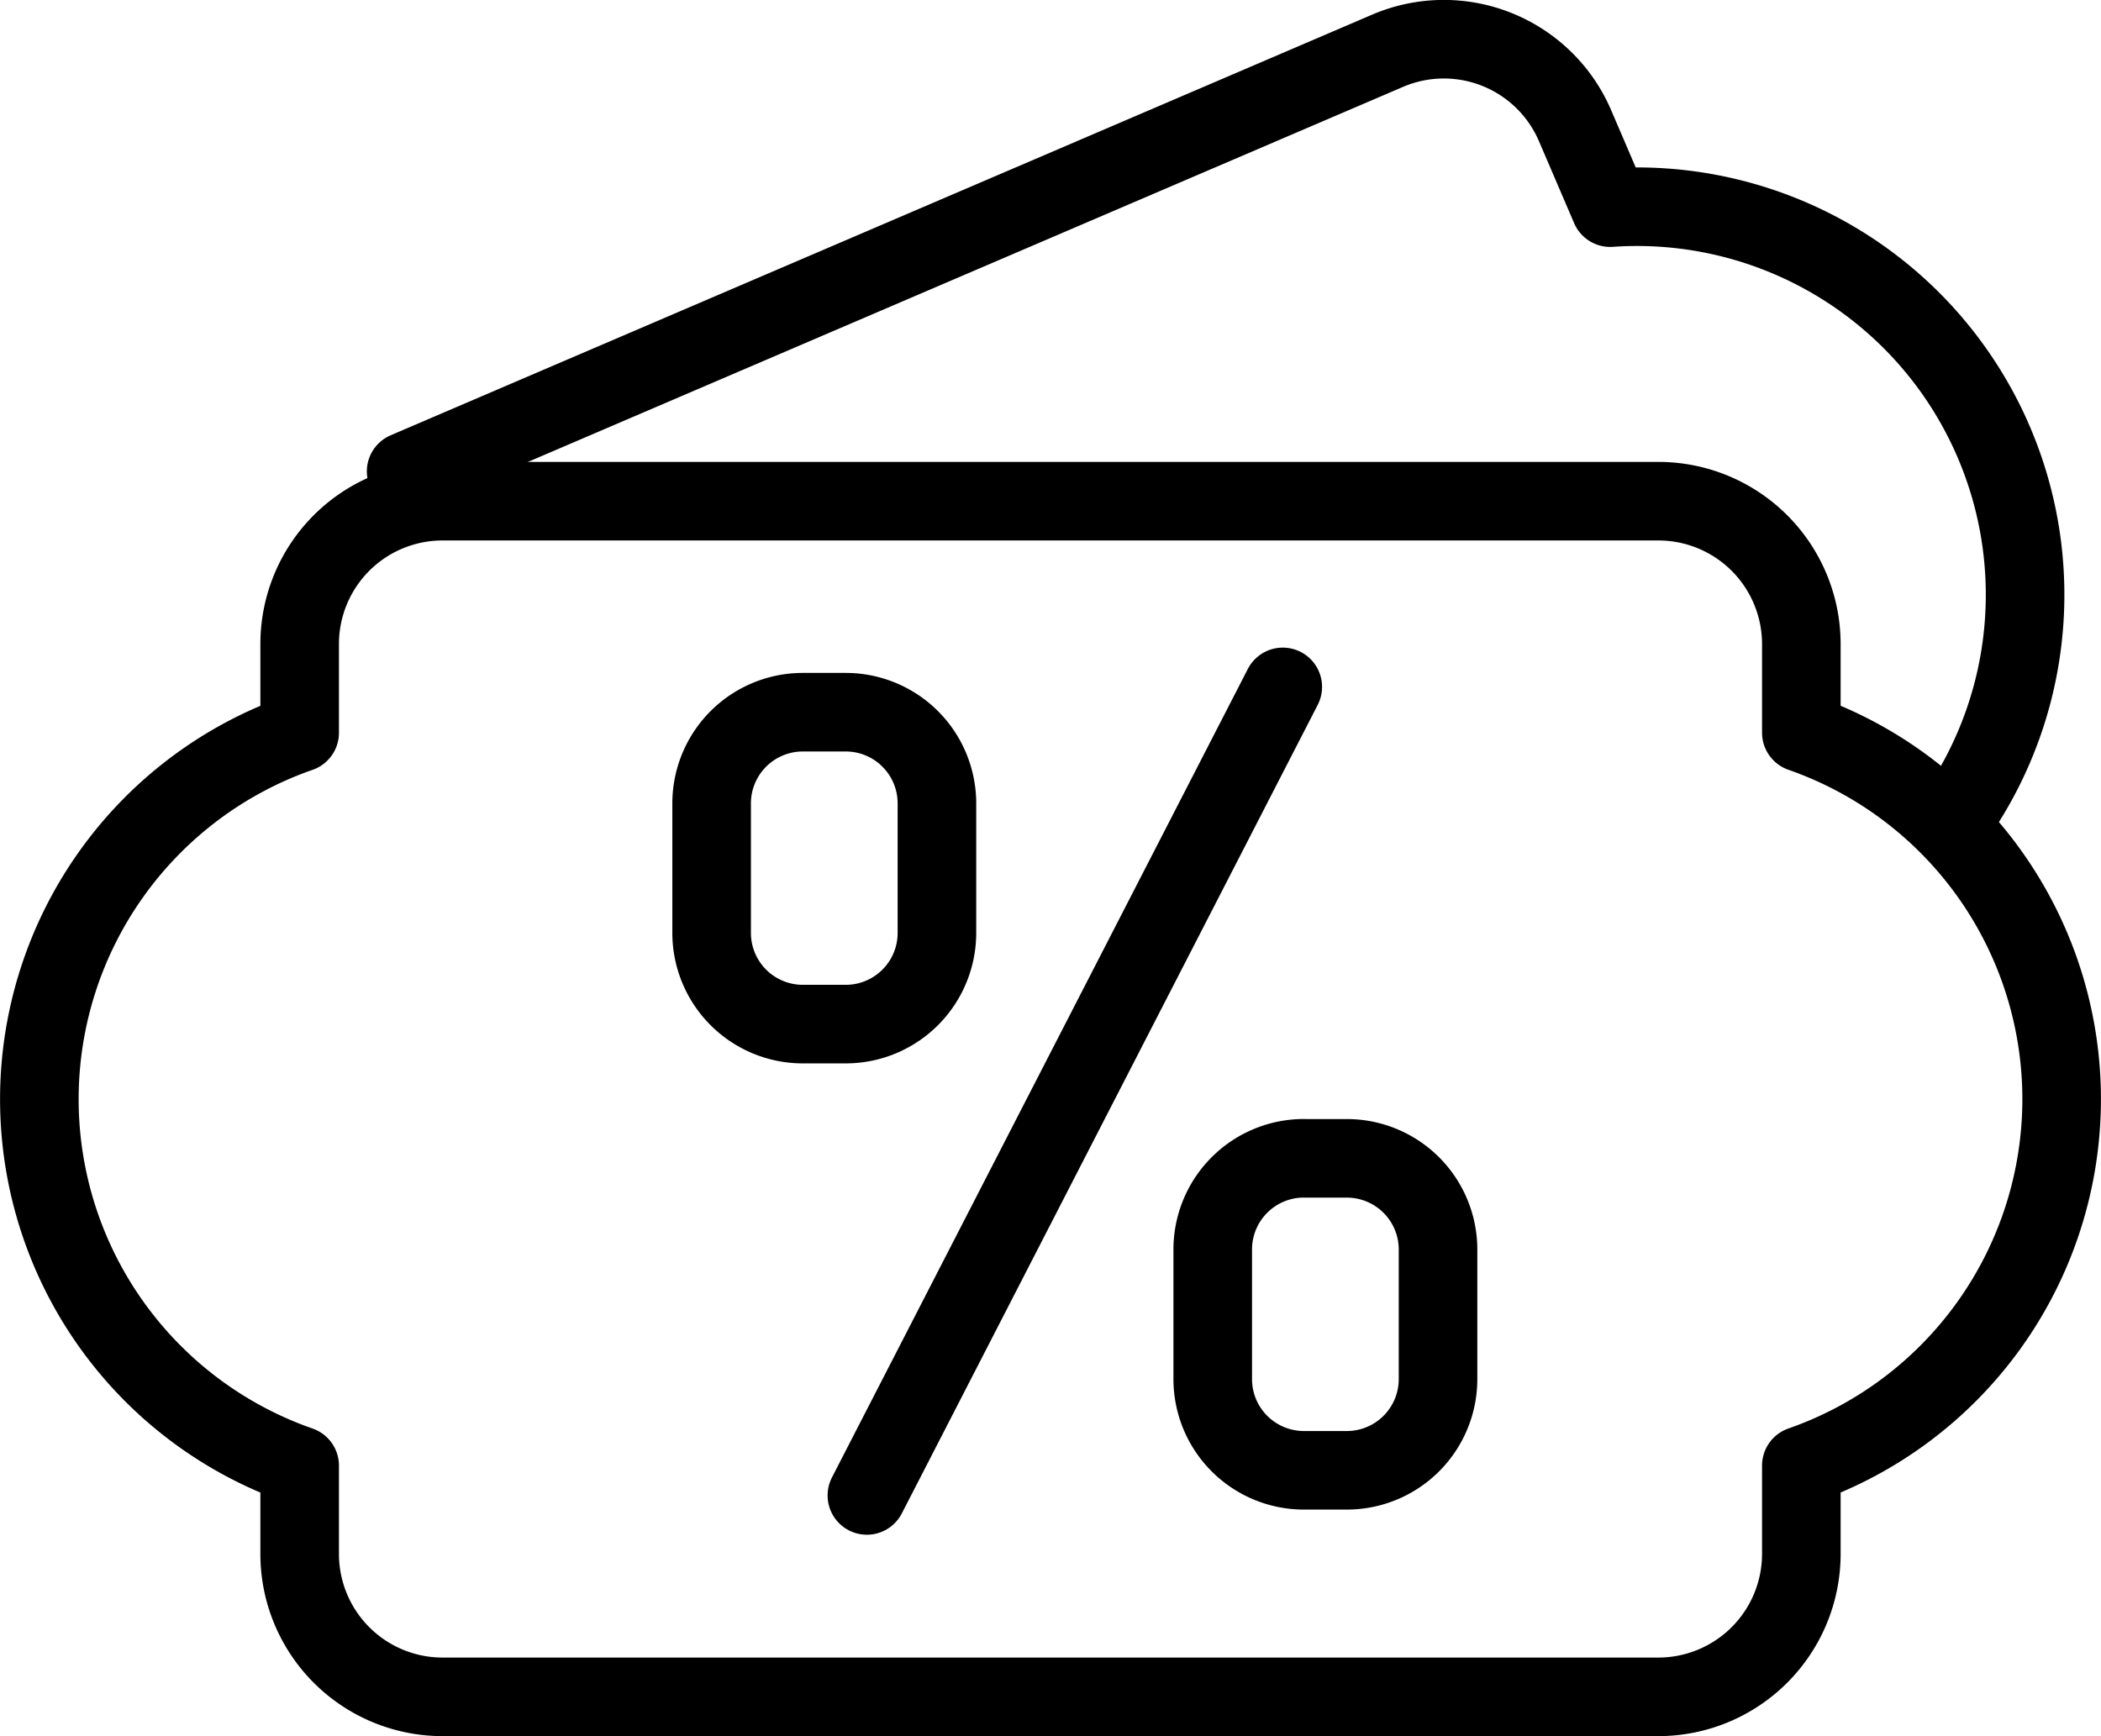
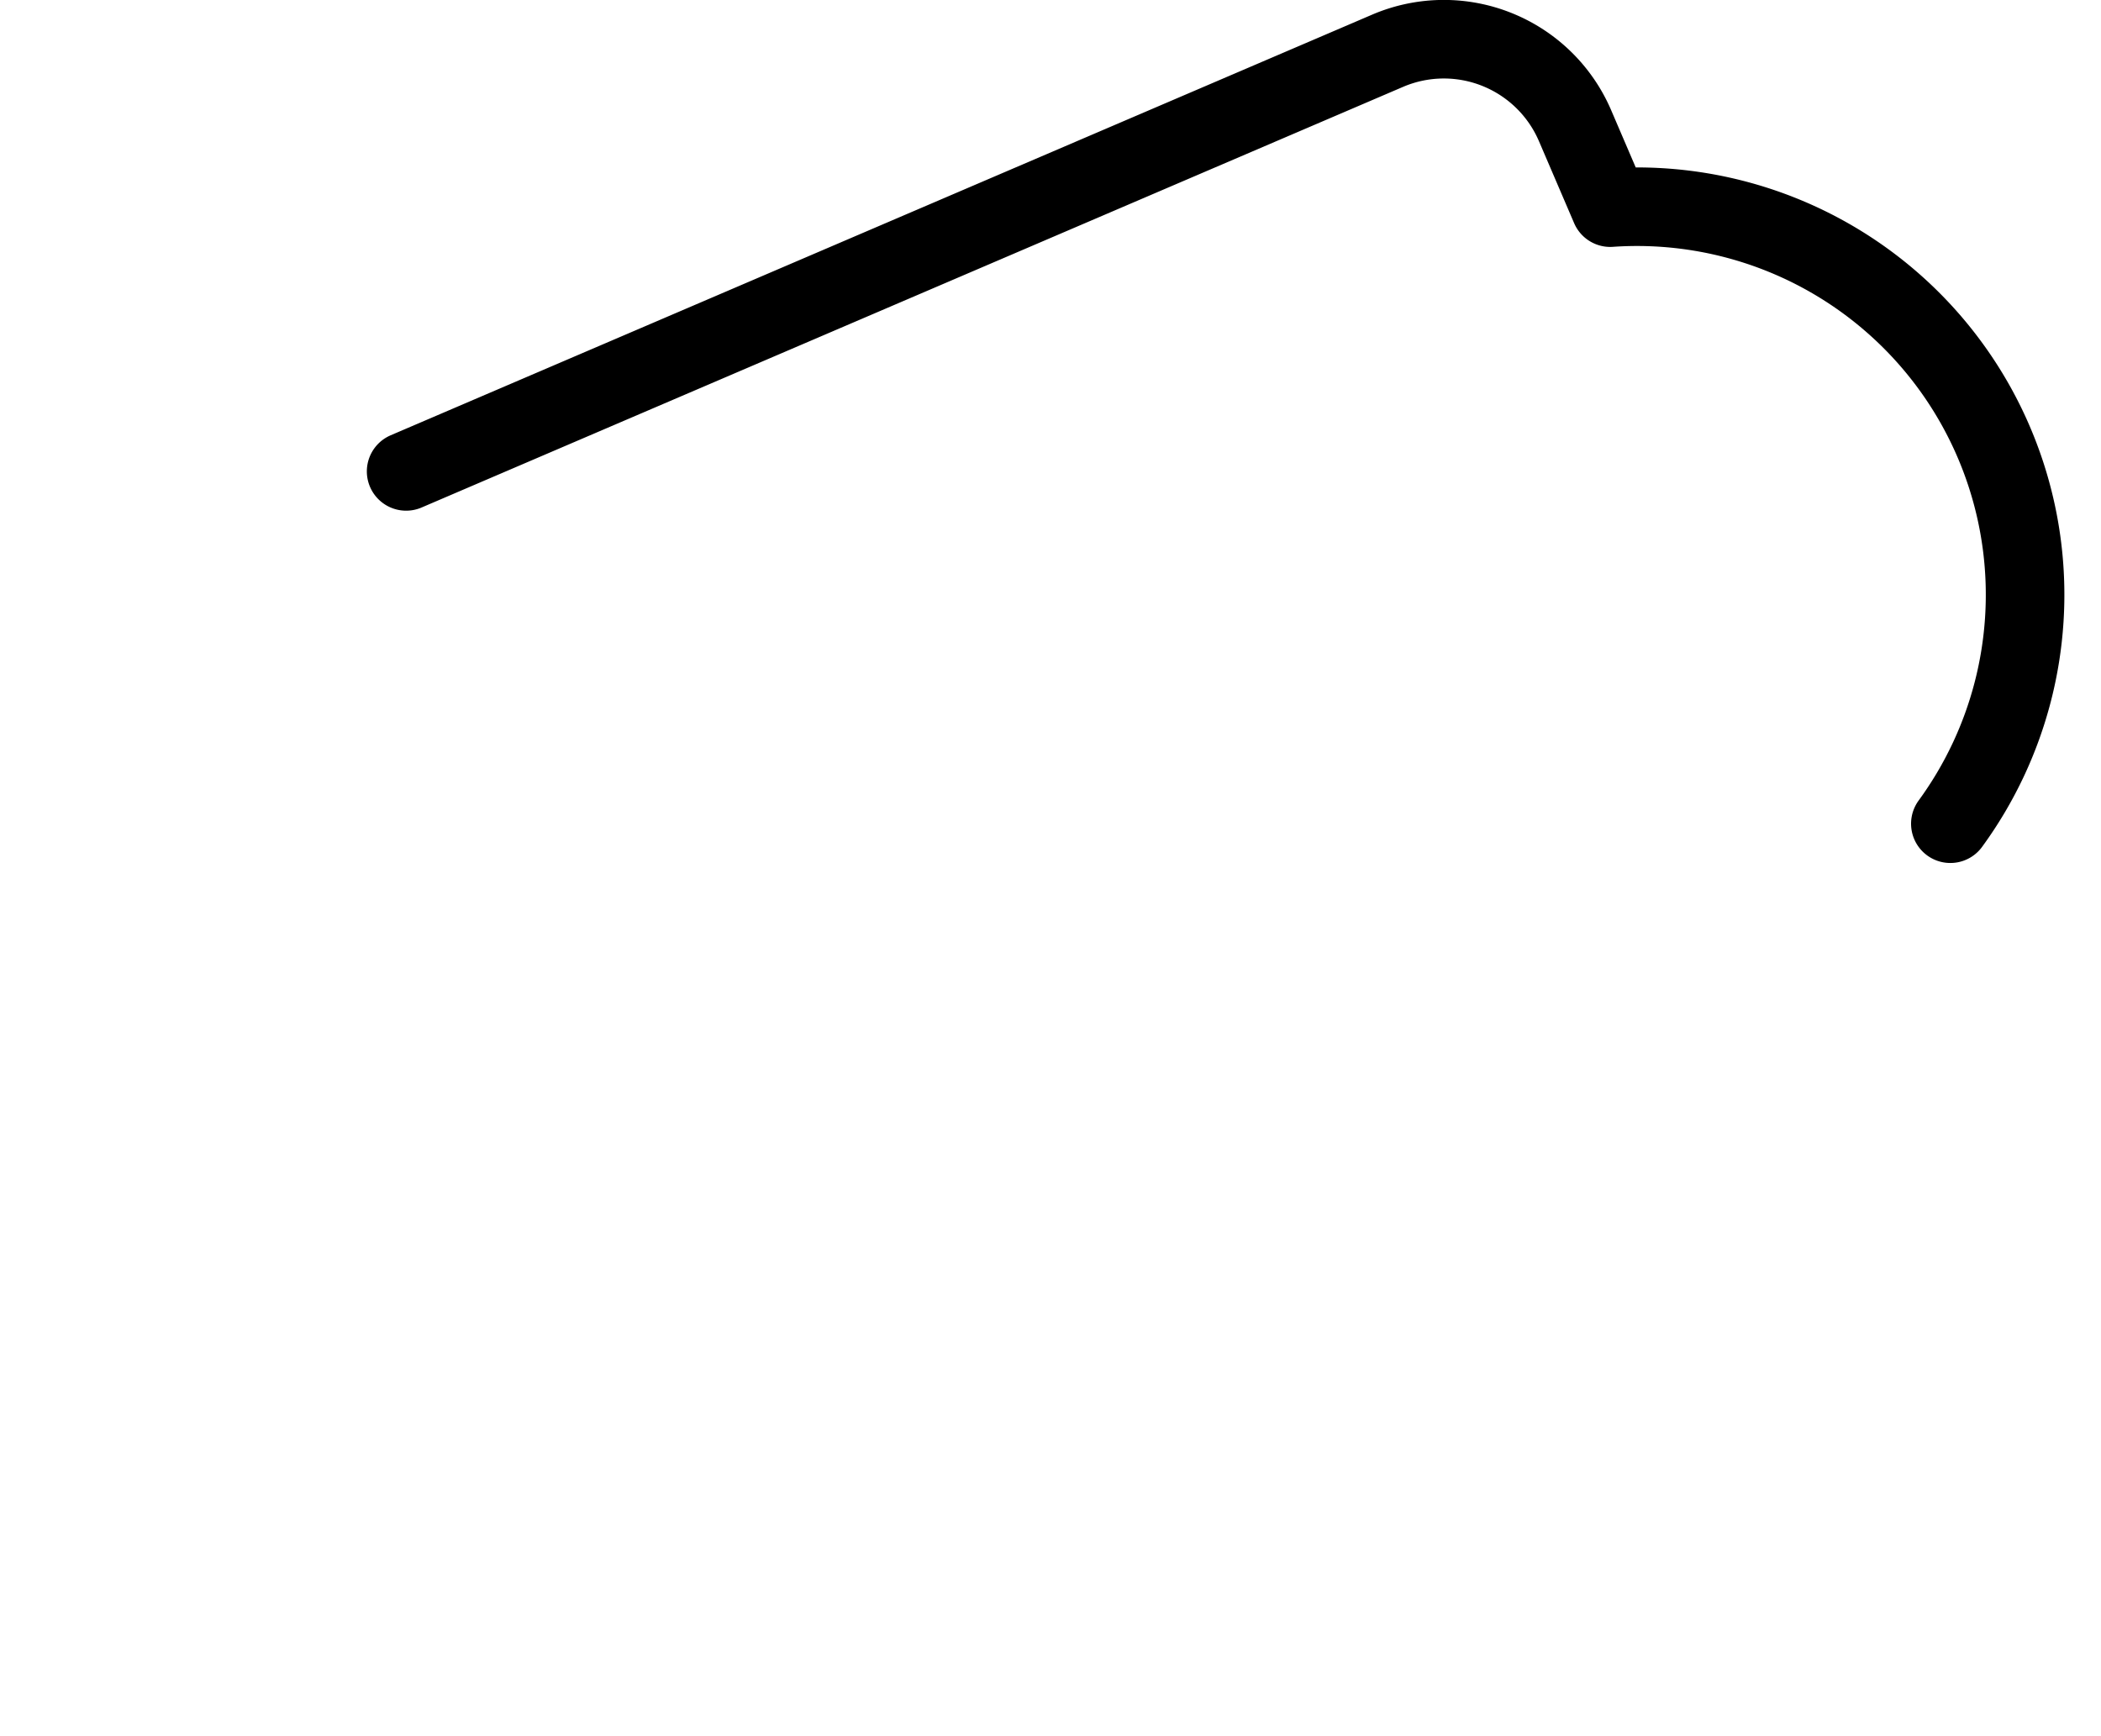
<svg xmlns="http://www.w3.org/2000/svg" viewBox="0 0 374.33 309.42">
  <defs>
    <style>.cls-1{fill:none;stroke:#000;stroke-linecap:round;stroke-linejoin:round;stroke-width:14px;}</style>
  </defs>
  <title>icon-step4</title>
  <g id="Livello_2" data-name="Livello 2">
    <g id="Modalità_Isolamento" data-name="Modalità Isolamento">
-       <path class="cls-1" d="M143,126.91h7.72a16.25,16.25,0,0,1,16.21,16.21v23.16a16.25,16.25,0,0,1-16.21,16.21H143a16.25,16.25,0,0,1-16.21-16.21V143.11A16.25,16.25,0,0,1,143,126.91Z" />
-       <path class="cls-1" d="M232.29,206.41H240a16.25,16.25,0,0,1,16.21,16.21v23.16A16.25,16.25,0,0,1,240,262h-7.72a16.25,16.25,0,0,1-16.21-16.21V222.61a16.25,16.25,0,0,1,16.21-16.21Z" />
-       <line class="cls-1" x1="228.55" y1="122.4" x2="154.45" y2="266.48" />
-       <path class="cls-1" d="M78.76,89.31H295.57a25.47,25.47,0,0,1,25.37,25.37v15.88a69.16,69.16,0,0,1,0,130.6V277a25.49,25.49,0,0,1-25.37,25.37H78.76A25.47,25.47,0,0,1,53.39,277V261.17a69.16,69.16,0,0,1,0-130.6V114.68A25.45,25.45,0,0,1,78.76,89.31Z" />
      <path class="cls-1" d="M347.49,146.78A69.15,69.15,0,0,0,286.89,37l-6.26-14.59A25.44,25.44,0,0,0,247.33,9L72.36,84" />
    </g>
  </g>
</svg>